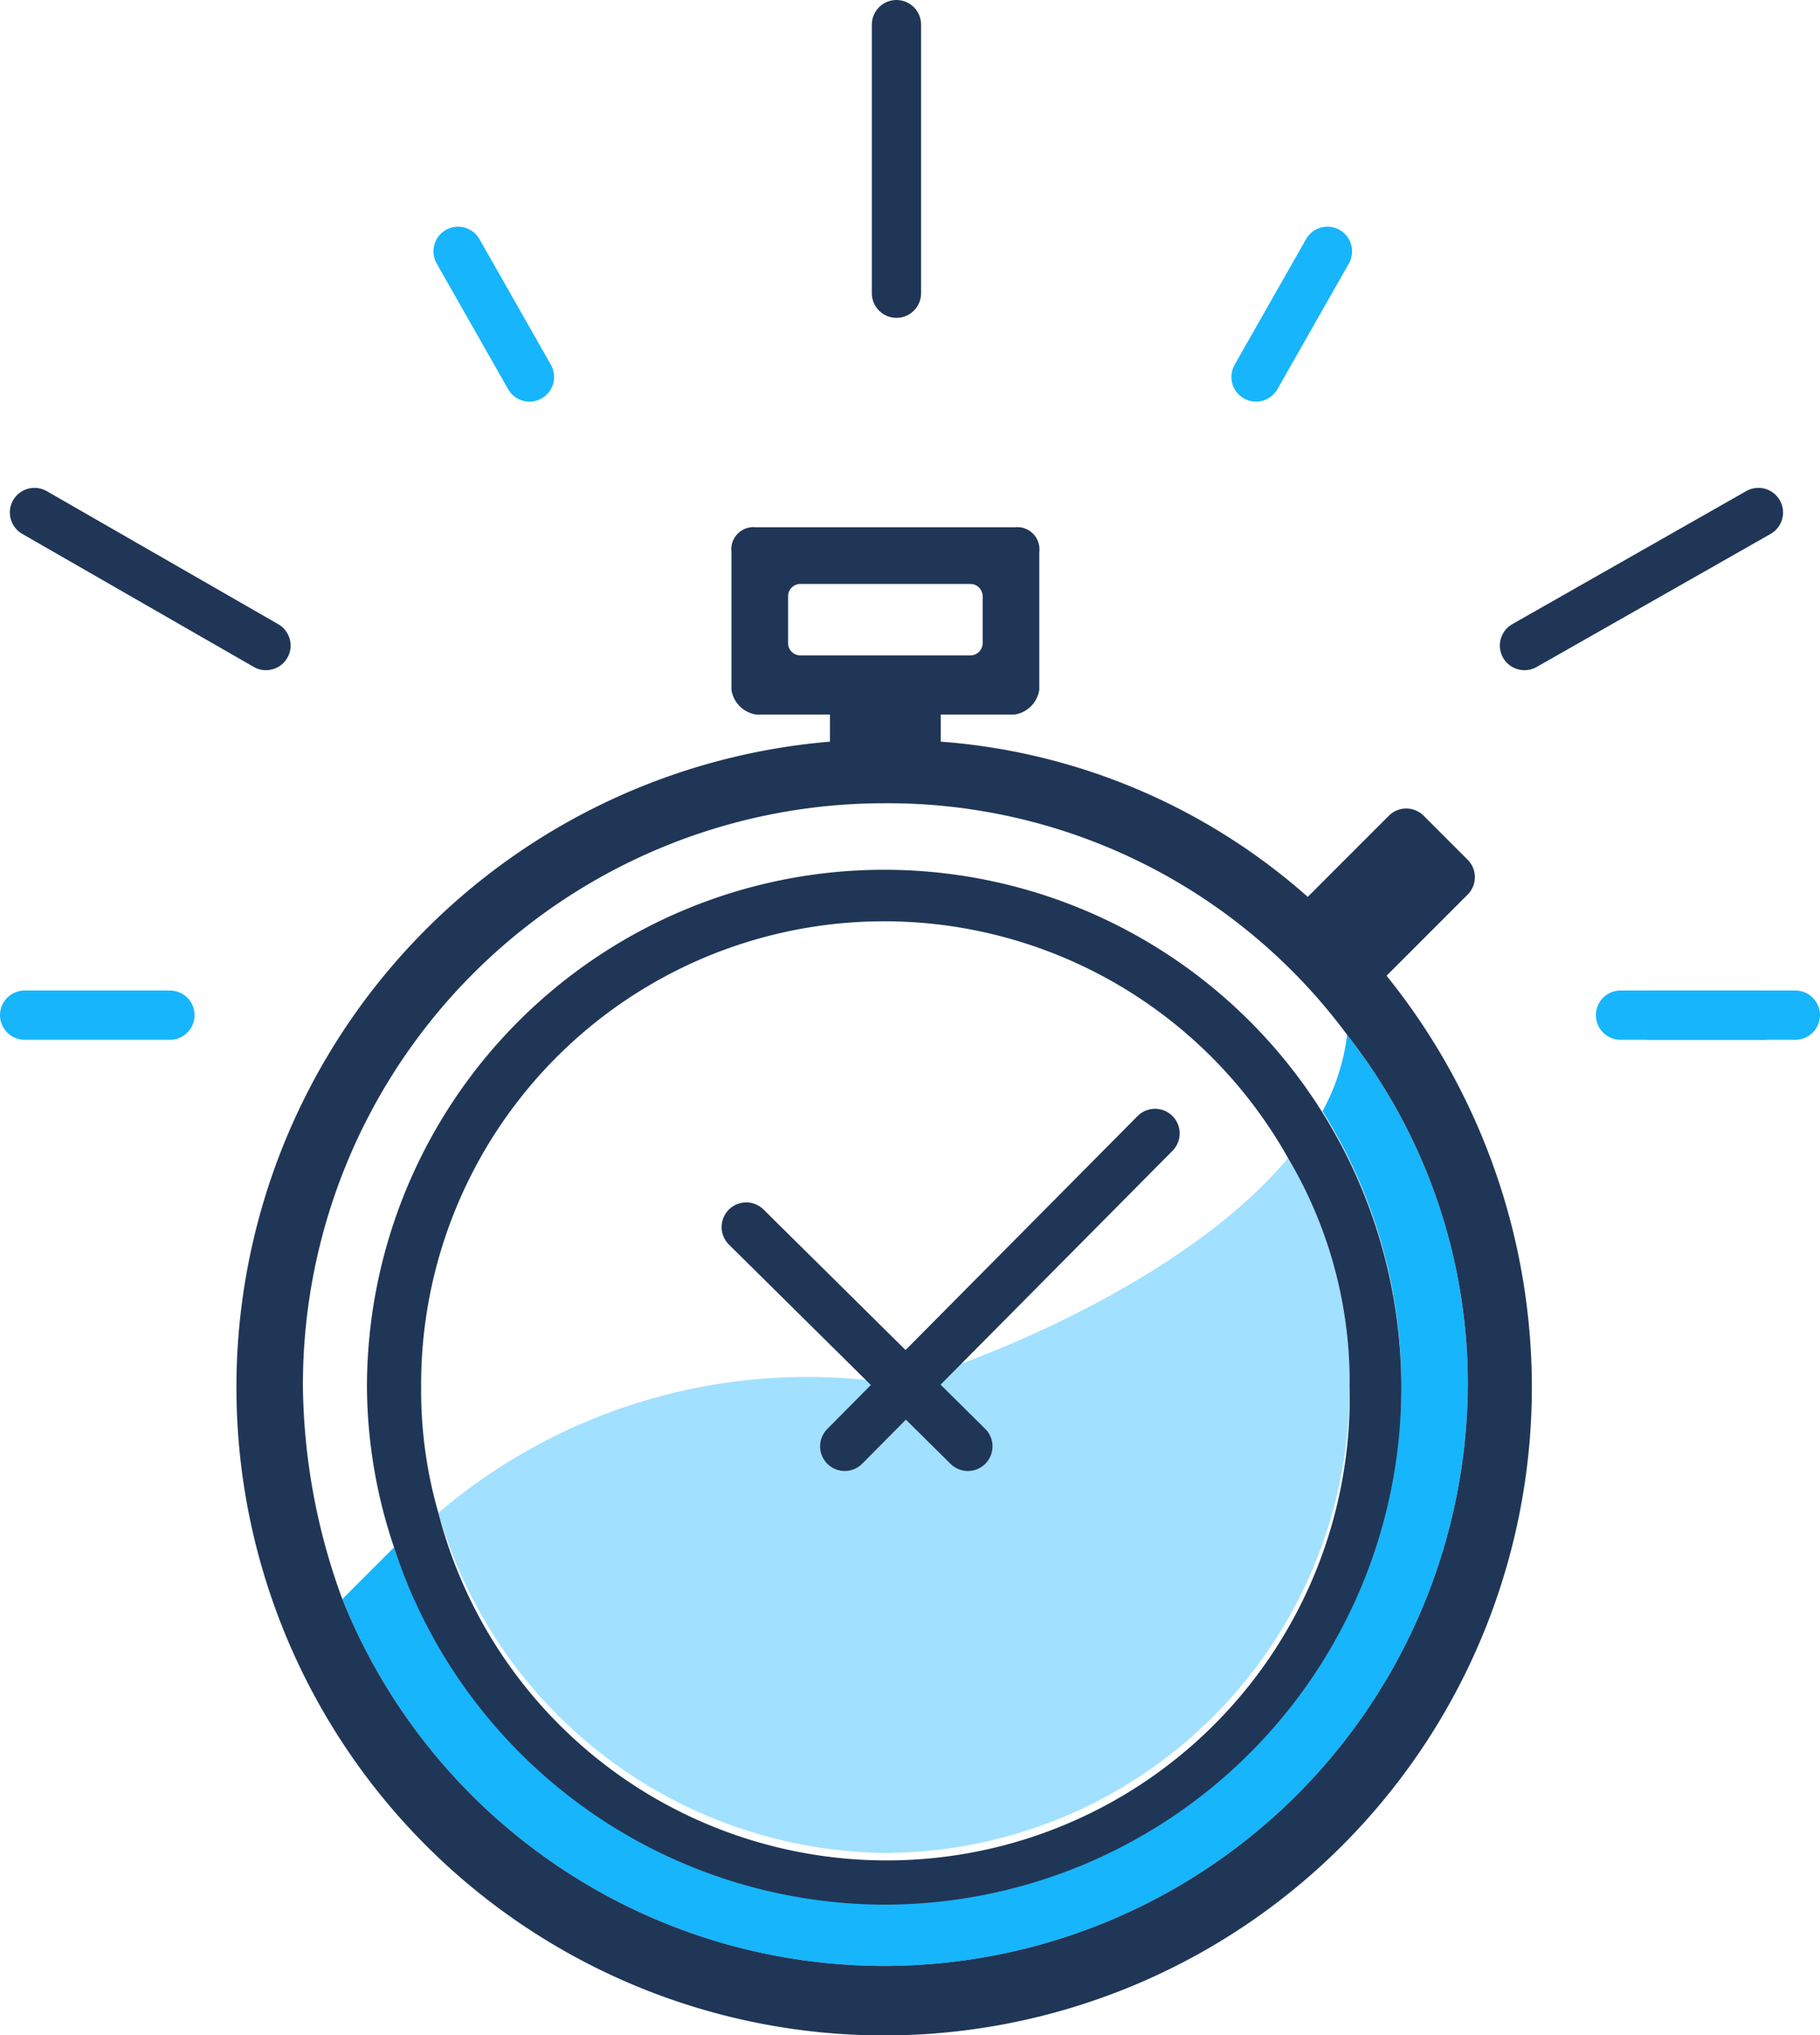
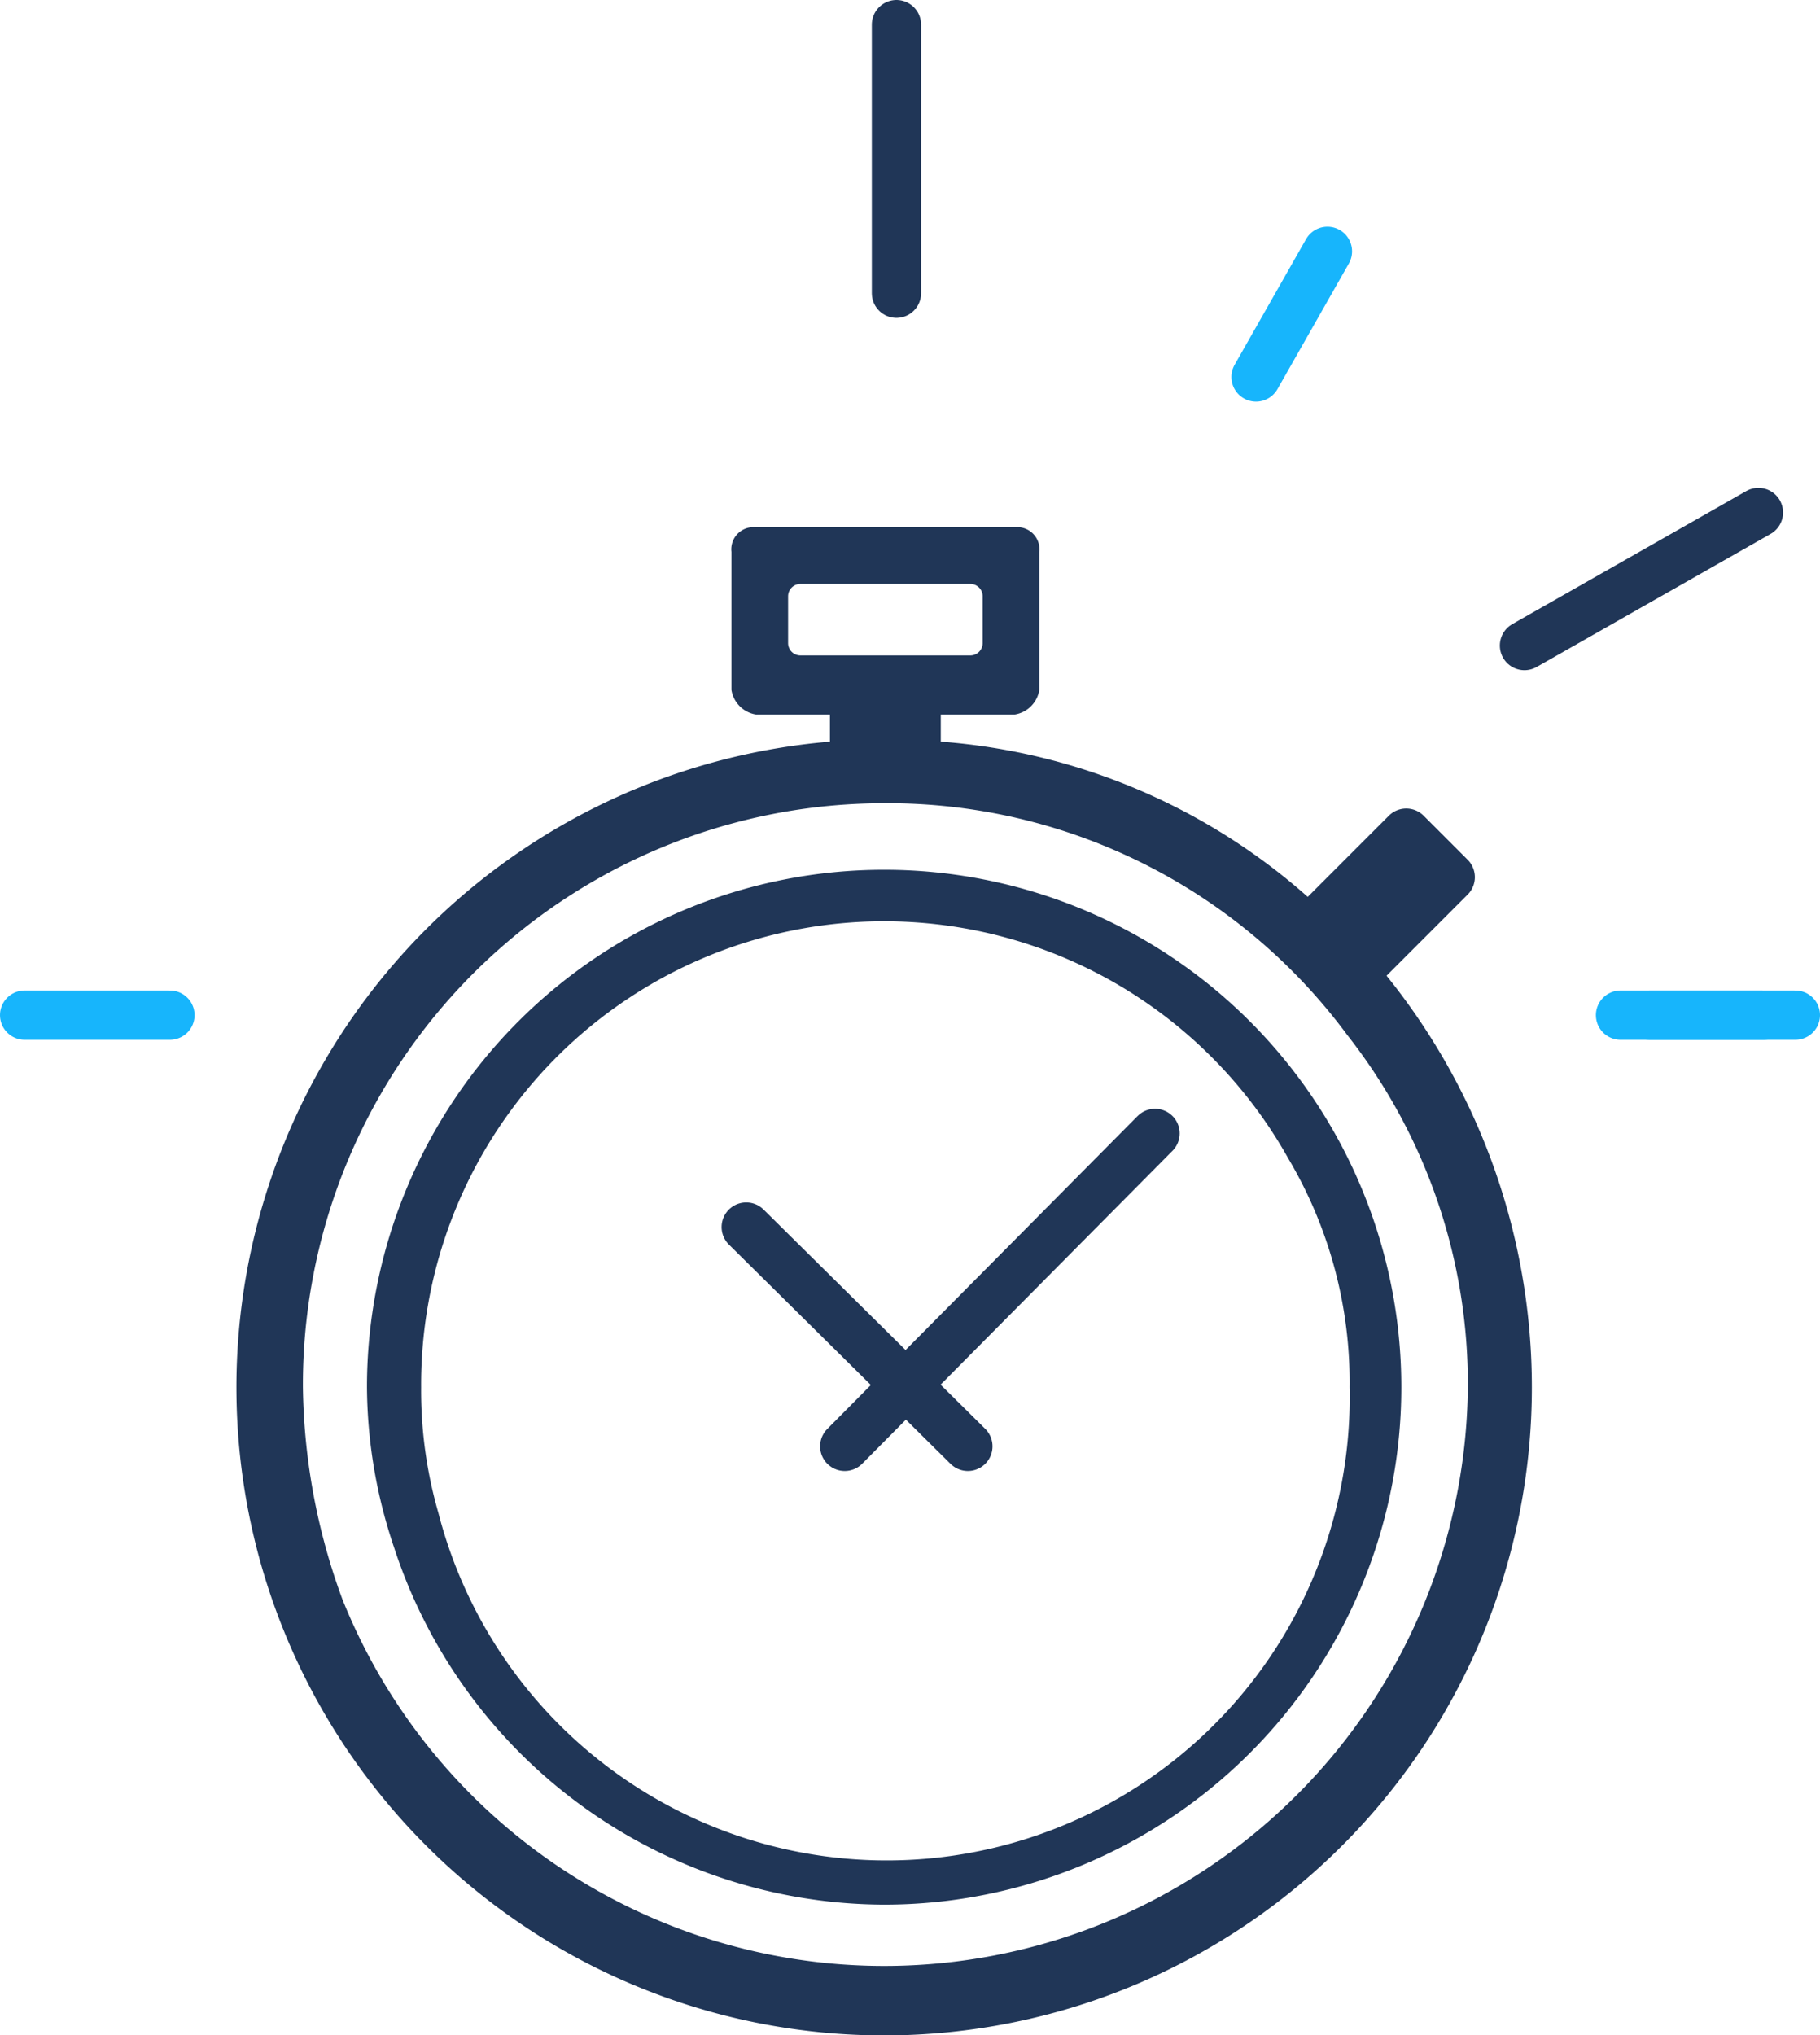
<svg xmlns="http://www.w3.org/2000/svg" viewBox="0 0 73.9 82.6">
  <defs>
    <style>
      .a2acb219-36ec-4fb3-aca5-6ebe15e3bdbd {
        fill: #a2e0ff;
      }

      .a7e46896-588c-4294-9bf3-db45424234a7 {
        fill: #17b5fc;
      }

      .a70bc0bb-d927-4bbb-b3ae-d788db53d1ac {
        fill: #203657;
      }

      .b22132b1-c487-420a-95b7-b70dbf5d3205, .eee55fea-f6c1-4eda-8593-3d2756b26a01 {
        fill: none;
        stroke-linecap: round;
        stroke-miterlimit: 10;
        stroke-width: 2px;
      }

      .eee55fea-f6c1-4eda-8593-3d2756b26a01 {
        stroke: #17b5fc;
      }

      .b22132b1-c487-420a-95b7-b70dbf5d3205 {
        stroke: #203657;
      }
    </style>
  </defs>
  <title>icon-clock</title>
  <g id="ac06ecf0-c21c-4cc1-b67e-a7a1fc0959bb" data-name="Layer 2">
    <g id="f5619b34-dd45-4fa0-886e-56c54d572aa4" data-name="icon-clock">
-       <path class="a2acb219-36ec-4fb3-aca5-6ebe15e3bdbd" d="M35.9,75.2A18.9,18.9,0,0,0,54.8,56.3,17.8,17.8,0,0,0,52.3,47c-3.6,4.3-10.3,7.3-13.7,8.5a8.3,8.3,0,0,1-3.5.5,23.1,23.1,0,0,0-17.3,5.4A19.1,19.1,0,0,0,35.9,75.2" />
-       <path class="a7e46896-588c-4294-9bf3-db45424234a7" d="M56.9,56.3A21,21,0,0,1,16,62.8l-2.1,2.1a23.7,23.7,0,0,0,45.7-8.6A22.9,22.9,0,0,0,54.7,42a8.7,8.7,0,0,1-1,3.1,20.9,20.9,0,0,1,3.2,11.2" />
      <path class="a70bc0bb-d927-4bbb-b3ae-d788db53d1ac" d="M35.9,77.3a21,21,0,1,0-21-21A20.6,20.6,0,0,0,16,62.8,21,21,0,0,0,35.9,77.3m-18.8-21A18.8,18.8,0,0,1,52.3,47a17.8,17.8,0,0,1,2.5,9.3,18.8,18.8,0,0,1-37,5.1,17.9,17.9,0,0,1-.7-5.1" />
      <path class="a70bc0bb-d927-4bbb-b3ae-d788db53d1ac" d="M56.3,39.6l3.3-3.3a1,1,0,0,0,0-1.4l-1.8-1.8a1,1,0,0,0-1.4,0l-3.3,3.3a25.3,25.3,0,0,0-14.9-6.3V29h3a1.2,1.2,0,0,0,1-1V22.4a.9.9,0,0,0-1-1H30.7a.9.9,0,0,0-1,1V28a1.2,1.2,0,0,0,1,1h3v1.1A26.3,26.3,0,1,0,62.2,56.3a26.6,26.6,0,0,0-5.9-16.7m-23.8-13a.5.5,0,0,1-.5-.5V24.2a.5.5,0,0,1,.5-.5h6.9a.5.5,0,0,1,.5.5v1.9a.5.5,0,0,1-.5.5Zm3.4,6A23.2,23.2,0,0,1,54.7,42a22.9,22.9,0,0,1,4.9,14.3,23.7,23.7,0,0,1-45.7,8.6,25.7,25.7,0,0,1-1.6-8.6A23.6,23.6,0,0,1,35.9,32.6" />
      <line class="eee55fea-f6c1-4eda-8593-3d2756b26a01" x1="1" y1="41.2" x2="6.9" y2="41.2" />
      <line class="eee55fea-f6c1-4eda-8593-3d2756b26a01" x1="67" y1="41.2" x2="72.9" y2="41.2" />
      <line class="eee55fea-f6c1-4eda-8593-3d2756b26a01" x1="65.8" y1="41.2" x2="71.6" y2="41.2" />
      <line class="eee55fea-f6c1-4eda-8593-3d2756b26a01" x1="51" y1="15.3" x2="53.9" y2="10.2" />
-       <line class="eee55fea-f6c1-4eda-8593-3d2756b26a01" x1="21.5" y1="15.3" x2="18.6" y2="10.2" />
-       <line class="b22132b1-c487-420a-95b7-b70dbf5d3205" x1="10.8" y1="26.2" x2="1.4" y2="20.8" />
      <line class="b22132b1-c487-420a-95b7-b70dbf5d3205" x1="61.9" y1="26.2" x2="71.4" y2="20.8" />
      <line class="b22132b1-c487-420a-95b7-b70dbf5d3205" x1="34.3" y1="58.7" x2="46.9" y2="46" />
      <line class="b22132b1-c487-420a-95b7-b70dbf5d3205" x1="39.3" y1="58.7" x2="30.3" y2="49.8" />
      <line class="b22132b1-c487-420a-95b7-b70dbf5d3205" x1="36.4" y1="1" x2="36.4" y2="11.9" />
    </g>
  </g>
</svg>